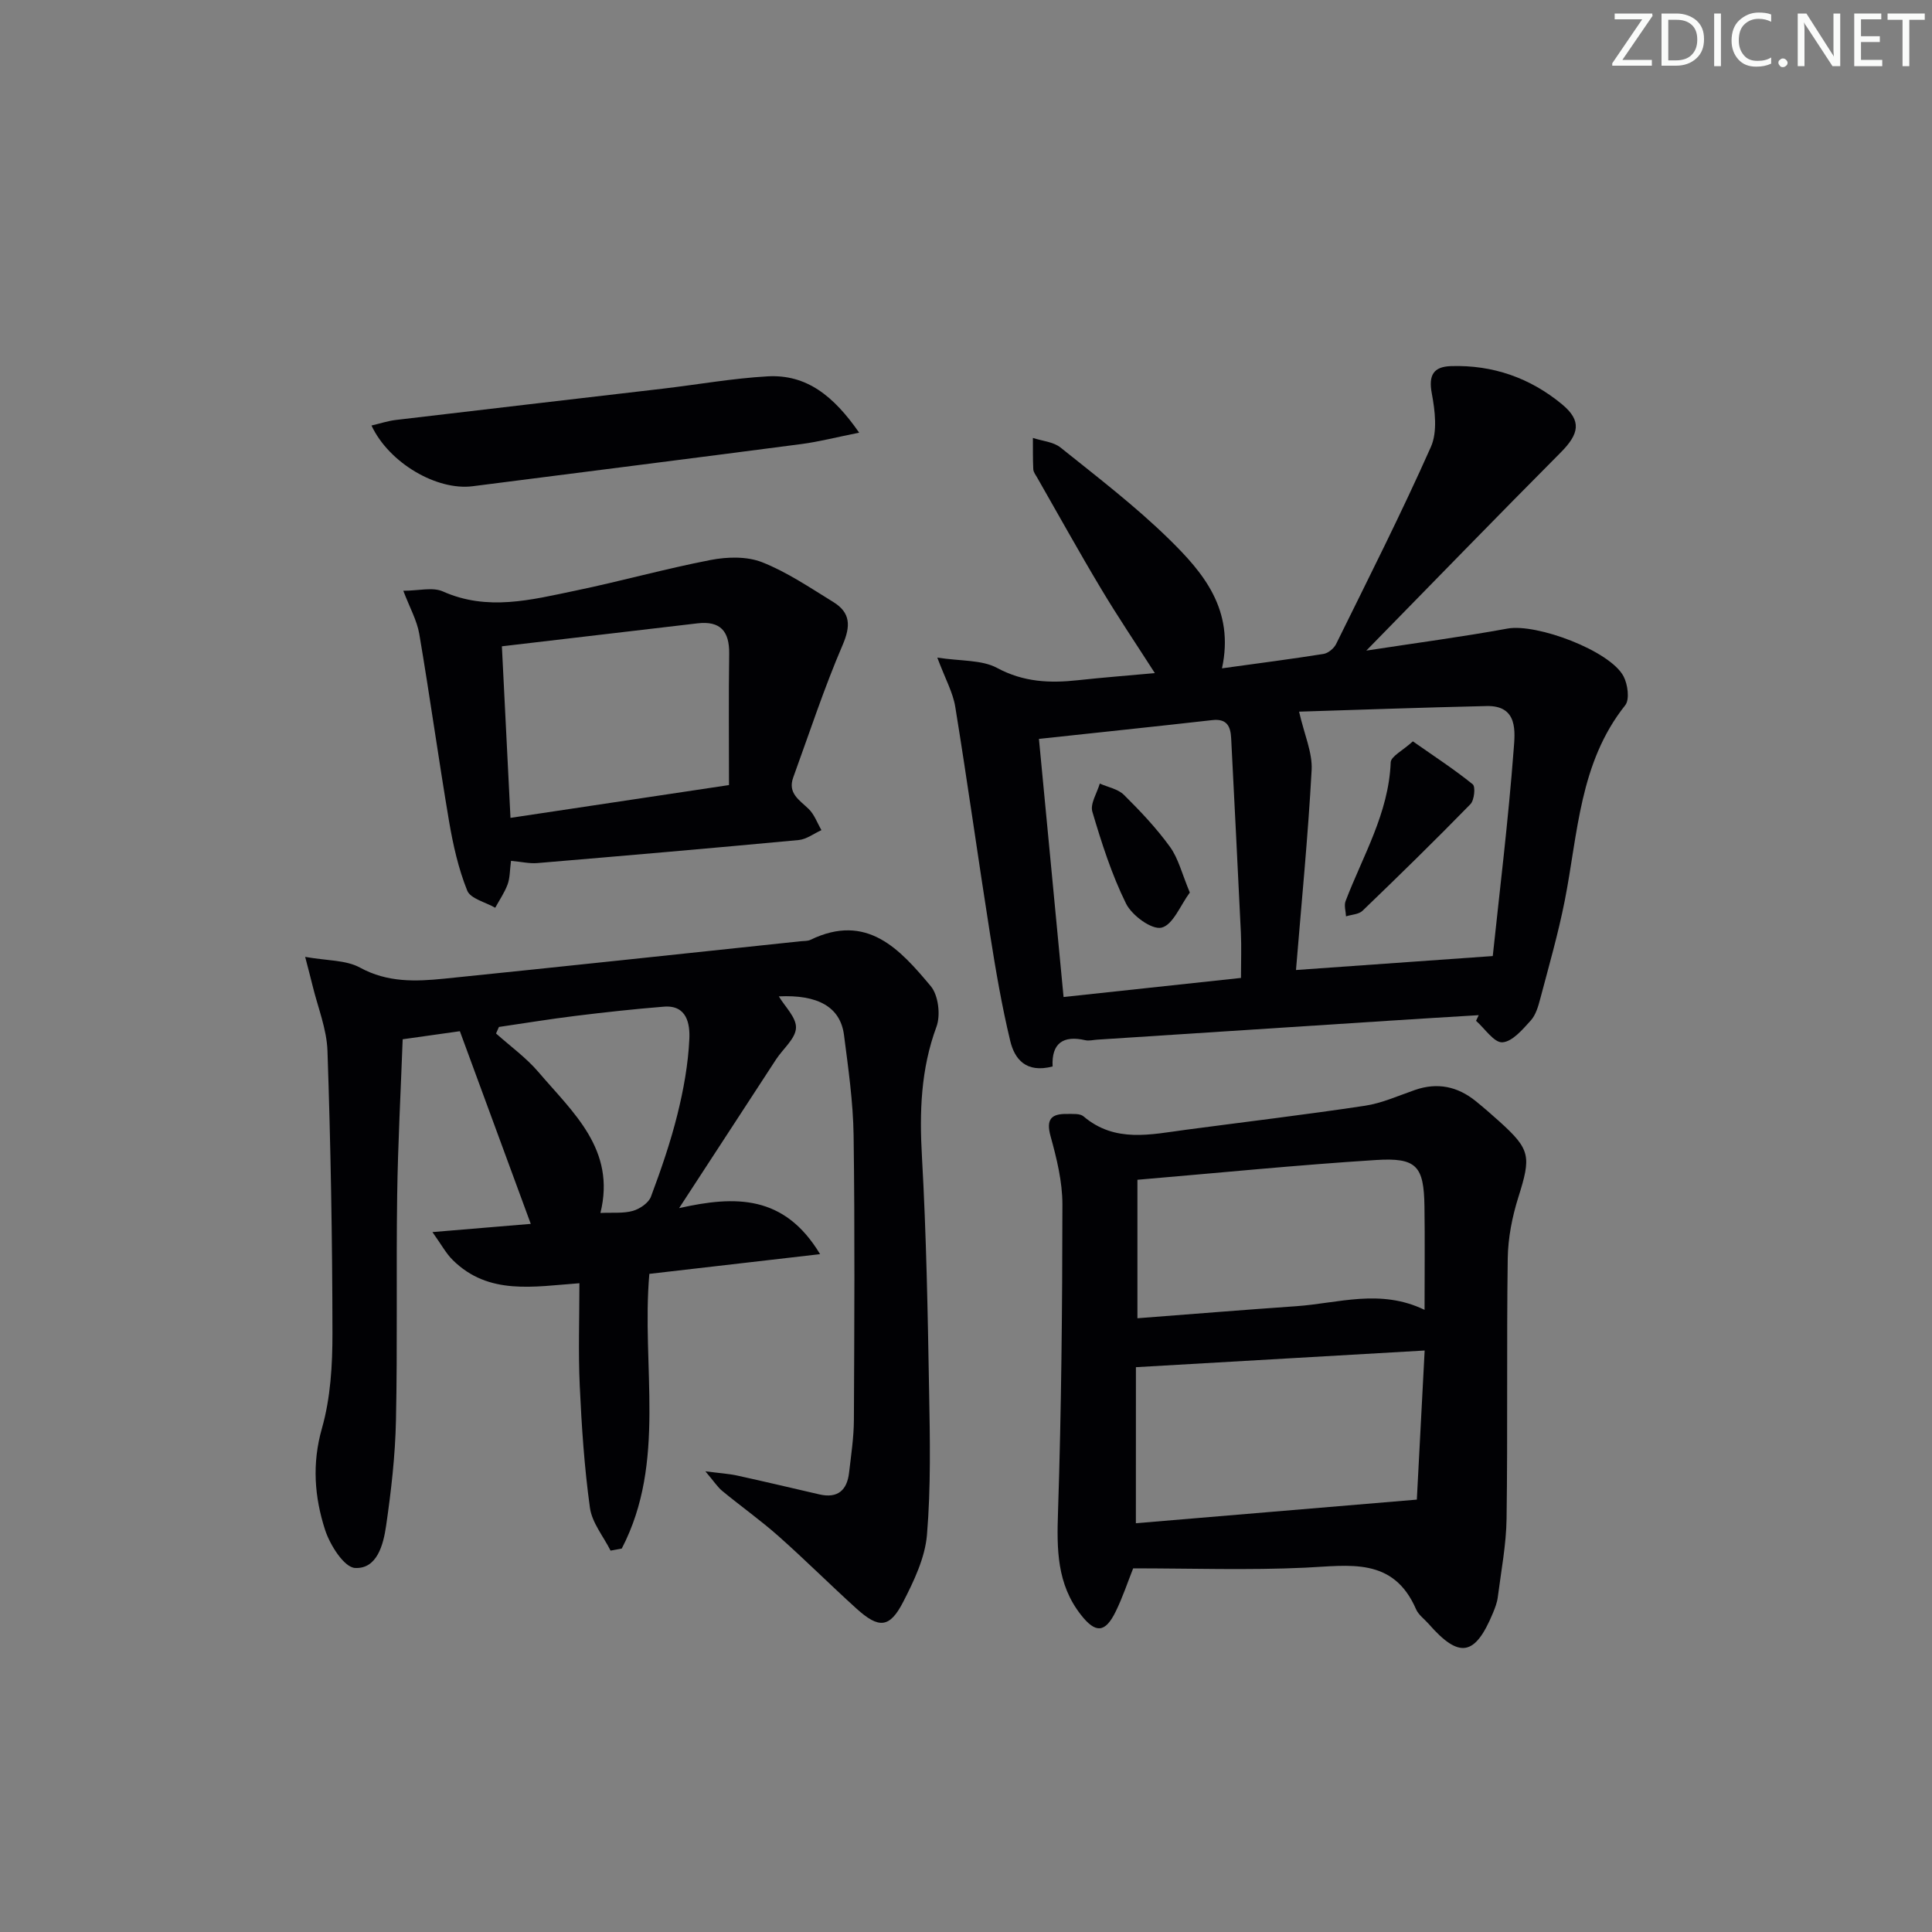
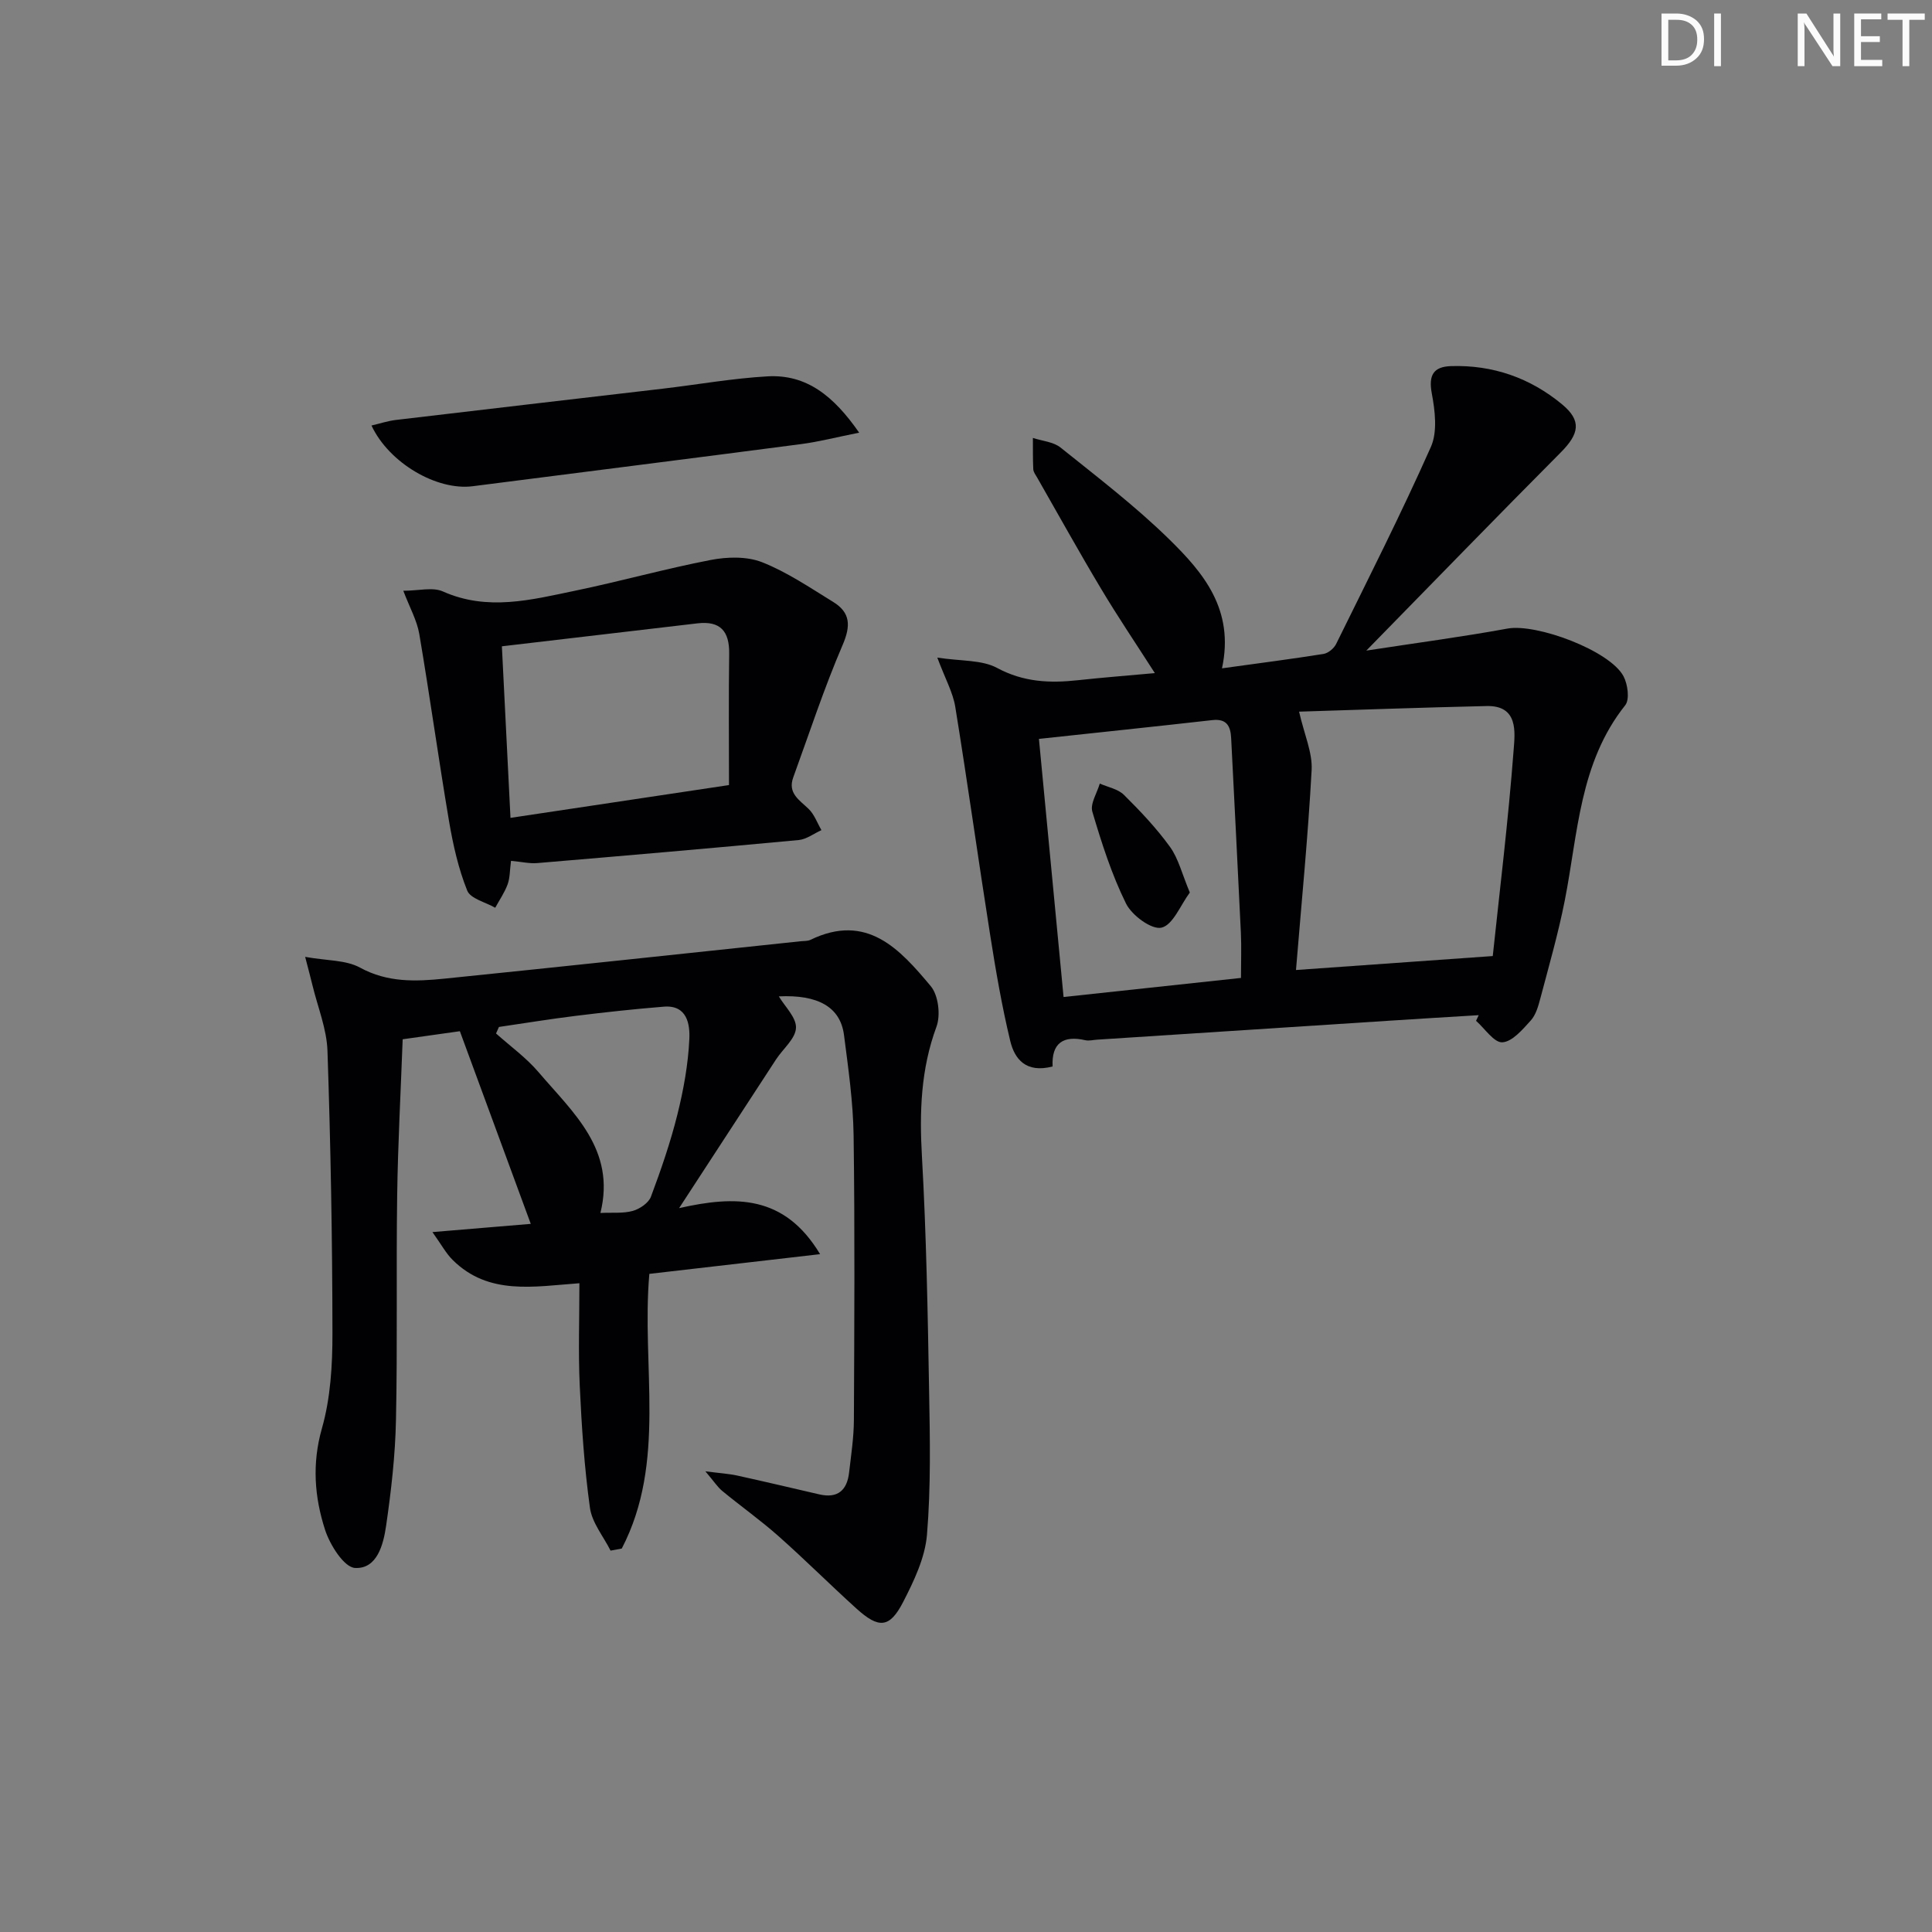
<svg xmlns="http://www.w3.org/2000/svg" enable-background="new 0 0 400 400" viewBox="0 0 400 400">
  <rect x="0" y="0" width="400" height="400" fill="#808080" stroke="none" />
  <g fill="#fafbfa">
-     <path d="m342.2 3.2-6.3 9.2h6.1v1.2h-8.2v-.5l6.2-9.1h-5.7v-1.2h7.8v.4z" />
-     <path d="m344 13.7v-10.9h3.1c1.6 0 3 .5 4.1 1.4 1.1 1 1.6 2.2 1.6 3.9s-.5 3-1.6 4-2.5 1.5-4.2 1.5h-3zm1.4-9.6v8.4h1.6c1.4 0 2.5-.4 3.2-1.1.8-.8 1.2-1.8 1.2-3.2s-.4-2.4-1.2-3.1-1.8-1-3.1-1z" />
+     <path d="m344 13.7v-10.9h3.1c1.6 0 3 .5 4.1 1.4 1.1 1 1.6 2.2 1.6 3.9s-.5 3-1.6 4-2.5 1.5-4.2 1.5h-3zm1.4-9.6v8.4h1.6c1.4 0 2.5-.4 3.2-1.1.8-.8 1.2-1.8 1.2-3.2s-.4-2.4-1.2-3.1-1.8-1-3.1-1" />
    <path d="m356.3 2.8v10.9h-1.4v-10.9z" />
-     <path d="m366.6 13.2c-.8.4-1.8.6-3 .6-1.6 0-2.8-.5-3.7-1.5s-1.4-2.3-1.4-3.9c0-1.7.5-3.2 1.6-4.2s2.4-1.6 4-1.6c1 0 1.9.1 2.6.4v1.5c-.8-.4-1.6-.6-2.6-.6-1.2 0-2.2.4-3 1.2s-1.1 1.9-1.1 3.3c0 1.3.4 2.3 1.1 3.1s1.6 1.1 2.8 1.1c1.1 0 2-.2 2.8-.7v1.3z" />
-     <path d="m368.2 13c0-.3.1-.5.3-.6.2-.2.4-.3.6-.3.3 0 .5.1.7.3s.3.4.3.6-.1.5-.3.6c-.2.2-.4.3-.7.3s-.5-.1-.6-.3c-.2-.2-.3-.4-.3-.6z" />
    <path d="m381.1 13.7h-1.7l-5.5-8.4c-.2-.2-.3-.5-.4-.7 0 .2.1.8.1 1.5v7.6h-1.4v-10.9h1.8l5.3 8.3c.3.4.4.6.4.8 0-.3-.1-.8-.1-1.6v-7.5h1.4v10.9z" />
    <path d="m389.7 13.7h-5.8v-10.9h5.6v1.2h-4.2v3.5h3.9v1.2h-3.9v3.7h4.4z" />
    <path d="m398.4 4.1h-3.1v9.6h-1.4v-9.6h-3.1v-1.3h7.7v1.3z" />
  </g>
  <path d="m63.18 198.11c4.51.81 8.43.62 11.37 2.23 5.7 3.11 11.51 2.88 17.45 2.28 24.62-2.51 49.22-5.15 73.83-7.75.66-.07 1.4-.01 1.97-.29 11.7-5.66 18.53 1.97 24.91 9.6 1.57 1.88 2.06 5.98 1.18 8.38-3.26 8.82-3.54 17.69-3.01 26.94.91 16.12 1.2 32.27 1.48 48.42.18 9.95.38 19.95-.44 29.84-.4 4.76-2.69 9.55-4.93 13.91-2.8 5.43-5.03 5.57-9.68 1.36-5.43-4.91-10.62-10.1-16.1-14.96-3.73-3.31-7.82-6.21-11.68-9.39-.97-.8-1.68-1.93-3.49-4.06 3.07.4 4.89.5 6.64.89 5.67 1.24 11.32 2.59 16.97 3.89 3.78.87 5.72-.85 6.14-4.49.42-3.63.98-7.28 1-10.92.09-19.63.21-39.26-.06-58.89-.1-6.95-1.1-13.91-1.99-20.82-.76-5.83-5.45-8.38-13.49-7.99 1.24 2.1 3.65 4.37 3.55 6.53-.1 2.23-2.69 4.32-4.12 6.51-6.51 9.96-13 19.93-20.08 30.8 11.64-2.62 21.78-2.79 29.19 9.53-12.36 1.43-23.87 2.75-35.35 4.08-1.68 19.15 3.63 38.91-5.71 56.87-.77.14-1.55.28-2.32.43-1.48-2.95-3.84-5.77-4.27-8.87-1.16-8.36-1.72-16.83-2.11-25.27-.32-6.95-.07-13.92-.07-21.22-9.43.68-18.79 2.57-26.23-4.81-1.39-1.37-2.34-3.18-4.2-5.78 7.68-.64 13.88-1.16 20.36-1.7-4.92-13.38-9.71-26.39-14.68-39.89-3.58.51-7.47 1.05-11.84 1.67-.4 10.89-.99 21.63-1.14 32.39-.22 15.5.08 31-.25 46.49-.15 7.29-.99 14.61-2.04 21.84-.56 3.88-1.86 8.98-6.43 8.74-2.27-.12-5.2-4.77-6.21-7.9-2.19-6.78-2.73-13.69-.65-21 1.79-6.28 2.19-13.13 2.18-19.72-.02-19.48-.37-38.96-1.03-58.43-.15-4.54-2-9.02-3.09-13.52-.38-1.56-.79-3.1-1.53-5.95zm61.13 53.02c2.52-.12 4.74.13 6.72-.43 1.44-.41 3.25-1.64 3.74-2.94 2.09-5.58 4.04-11.24 5.48-17.02 1.27-5.11 2.23-10.39 2.47-15.63.14-3.02-.44-7.08-5.28-6.69-6.11.49-12.21 1.16-18.3 1.91-5.29.65-10.56 1.52-15.84 2.29-.2.45-.4.9-.6 1.35 2.96 2.65 6.26 5.02 8.81 8.02 7.12 8.36 16.06 16 12.8 29.14z" fill="#010104" />
  <path d="m217.93 220.8c-5.54 1.45-7.88-1.57-8.77-5.28-1.74-7.23-3-14.6-4.16-21.96-2.48-15.72-4.67-31.49-7.22-47.2-.48-2.99-2.07-5.79-3.72-10.21 4.93.76 9.2.43 12.38 2.14 5.48 2.95 10.92 3.18 16.74 2.54 5.07-.55 10.17-.95 15.92-1.47-3.94-6.15-7.71-11.72-11.15-17.49-4.53-7.56-8.8-15.28-13.18-22.93-.33-.58-.81-1.18-.84-1.79-.11-2.16-.06-4.32-.08-6.48 1.94.64 4.25.8 5.74 2 7.65 6.14 15.5 12.14 22.49 18.99 7.03 6.89 13.55 14.54 10.92 26.71 7.7-1.07 14.38-1.92 21.02-2.98.97-.16 2.16-1.14 2.61-2.06 6.67-13.54 13.49-27.01 19.62-40.8 1.39-3.13.86-7.48.19-11.07-.72-3.82.37-5.54 3.96-5.66 8.66-.28 16.42 2.44 23.04 7.94 4.05 3.37 3.54 6.07-.31 9.94-13.22 13.29-26.27 26.74-40.25 41.02 10.47-1.61 19.89-2.85 29.23-4.56 6.02-1.1 21.19 4.55 24.02 9.87.88 1.66 1.31 4.81.35 6.01-9.49 11.92-9.77 26.54-12.52 40.47-1.35 6.82-3.28 13.53-5.06 20.26-.42 1.59-.92 3.37-1.97 4.53-1.69 1.86-3.81 4.39-5.88 4.52-1.72.1-3.63-2.85-5.45-4.45.18-.39.37-.78.55-1.17-6.08.37-12.17.73-18.25 1.13-20.24 1.31-40.49 2.62-60.73 3.94-.83.05-1.71.29-2.49.11-4.51-1.03-7 .58-6.75 5.44zm51.03-73.46c1.09 4.77 2.79 8.48 2.6 12.08-.74 13.7-2.09 27.36-3.24 41.41 13.64-.97 26.68-1.89 40.74-2.89 1.42-13.43 3.22-28.08 4.33-42.77.27-3.54.99-9.15-5.61-8.99-13.28.3-26.54.78-38.82 1.16zm-53.86 5.64c1.7 17.79 3.39 35.49 5.1 53.44 12.52-1.35 24.5-2.63 36.73-3.95 0-3.41.12-6.39-.02-9.36-.63-13.42-1.34-26.83-2.01-40.25-.12-2.5-.9-4.11-3.9-3.77-11.84 1.34-23.69 2.57-35.9 3.89z" fill="#010104" />
-   <path d="m234.61 324.71c-1.13 2.84-2.17 5.99-3.61 8.93-2.19 4.49-4.19 4.55-7.21.69-4.99-6.37-5-13.58-4.74-21.28.7-21.22.89-42.47.91-63.7 0-4.71-1.18-9.51-2.45-14.1-.99-3.58.19-4.67 3.42-4.62 1.15.02 2.66-.13 3.4.5 6.53 5.55 13.92 3.74 21.25 2.77 12.33-1.64 24.68-3.11 36.98-4.96 3.54-.53 6.95-2.08 10.38-3.27 4.66-1.62 8.83-.74 12.6 2.31 1.68 1.36 3.31 2.78 4.92 4.23 6.43 5.81 6.56 7.2 3.89 15.69-1.28 4.06-2.13 8.42-2.19 12.66-.25 17.94.01 35.88-.24 53.82-.07 5.44-1.13 10.87-1.82 16.3-.14 1.13-.58 2.25-1.02 3.32-3.71 8.91-6.97 9.44-13.31 2.19-.88-1-2.09-1.85-2.59-3.01-4.72-10.89-13.84-9.03-22.96-8.61-11.75.55-23.53.14-35.61.14zm.56-9.34c19.01-1.6 38.02-3.2 58.17-4.89.48-9.21 1.02-19.53 1.62-30.87-20.47 1.18-39.91 2.31-59.78 3.45-.01 11.09-.01 21.52-.01 32.31zm.32-71.11v28.67c11.2-.86 22.06-1.74 32.94-2.5 8.66-.61 17.35-3.67 26.51.76 0-7.51.08-14.44-.02-21.38-.12-8.39-1.59-10.18-10.06-9.64-16.24 1.03-32.43 2.65-49.37 4.09z" fill="#010104" />
  <path d="m105.8 178.23c-.26 1.97-.21 3.53-.71 4.88-.62 1.69-1.69 3.23-2.56 4.83-2.01-1.16-5.13-1.87-5.8-3.56-1.83-4.56-2.93-9.48-3.76-14.35-2.18-12.9-3.97-25.86-6.16-38.76-.48-2.82-1.98-5.46-3.31-8.96 3.18 0 6.07-.8 8.19.14 9.23 4.12 18.29 1.74 27.34-.14 9.42-1.95 18.7-4.56 28.14-6.38 3.42-.66 7.48-.76 10.61.47 5.19 2.05 9.93 5.28 14.73 8.23 3.57 2.2 3.66 4.92 1.95 8.9-3.85 8.95-6.89 18.26-10.23 27.43-1.18 3.25 1.25 4.66 3.17 6.5 1.2 1.15 1.8 2.92 2.67 4.41-1.57.71-3.08 1.89-4.7 2.05-18.03 1.69-36.07 3.25-54.12 4.77-1.6.14-3.24-.26-5.45-.46zm-1.89-44.42c.59 11.77 1.17 23.31 1.78 35.52 14.95-2.25 29.47-4.42 45.24-6.79 0-9.32-.09-18.26.04-27.2.06-4.66-1.83-6.84-6.59-6.28-13.33 1.58-26.66 3.13-40.47 4.75z" fill="#010104" />
  <path d="m177.88 89.58c-4.72.94-8.32 1.88-11.98 2.36-22.67 2.97-45.36 5.82-68.05 8.73-7.36.94-17.27-4.75-20.94-12.57 1.76-.41 3.37-.95 5.02-1.15 18.43-2.19 36.86-4.32 55.3-6.48 7.23-.85 14.44-2.14 21.69-2.55 8.06-.45 13.67 4.04 18.96 11.66z" fill="#010104" />
-   <path d="m292.52 153.49c4.55 3.19 8.63 5.84 12.39 8.89.61.49.33 3.29-.47 4.11-7.31 7.49-14.8 14.82-22.35 22.08-.78.75-2.26.78-3.41 1.15-.05-1.06-.44-2.25-.09-3.16 3.59-9.41 8.93-18.21 9.34-28.72.05-1.25 2.46-2.41 4.59-4.35z" fill="#010104" />
  <path d="m246.34 184.79c-1.95 2.63-3.49 6.71-5.86 7.27-2.03.48-6.13-2.53-7.34-4.97-2.98-6.03-5.06-12.55-6.98-19.03-.49-1.65.97-3.87 1.54-5.83 1.69.75 3.77 1.12 5 2.34 3.4 3.37 6.73 6.89 9.53 10.76 1.75 2.42 2.48 5.57 4.11 9.46z" fill="#010104" />
</svg>